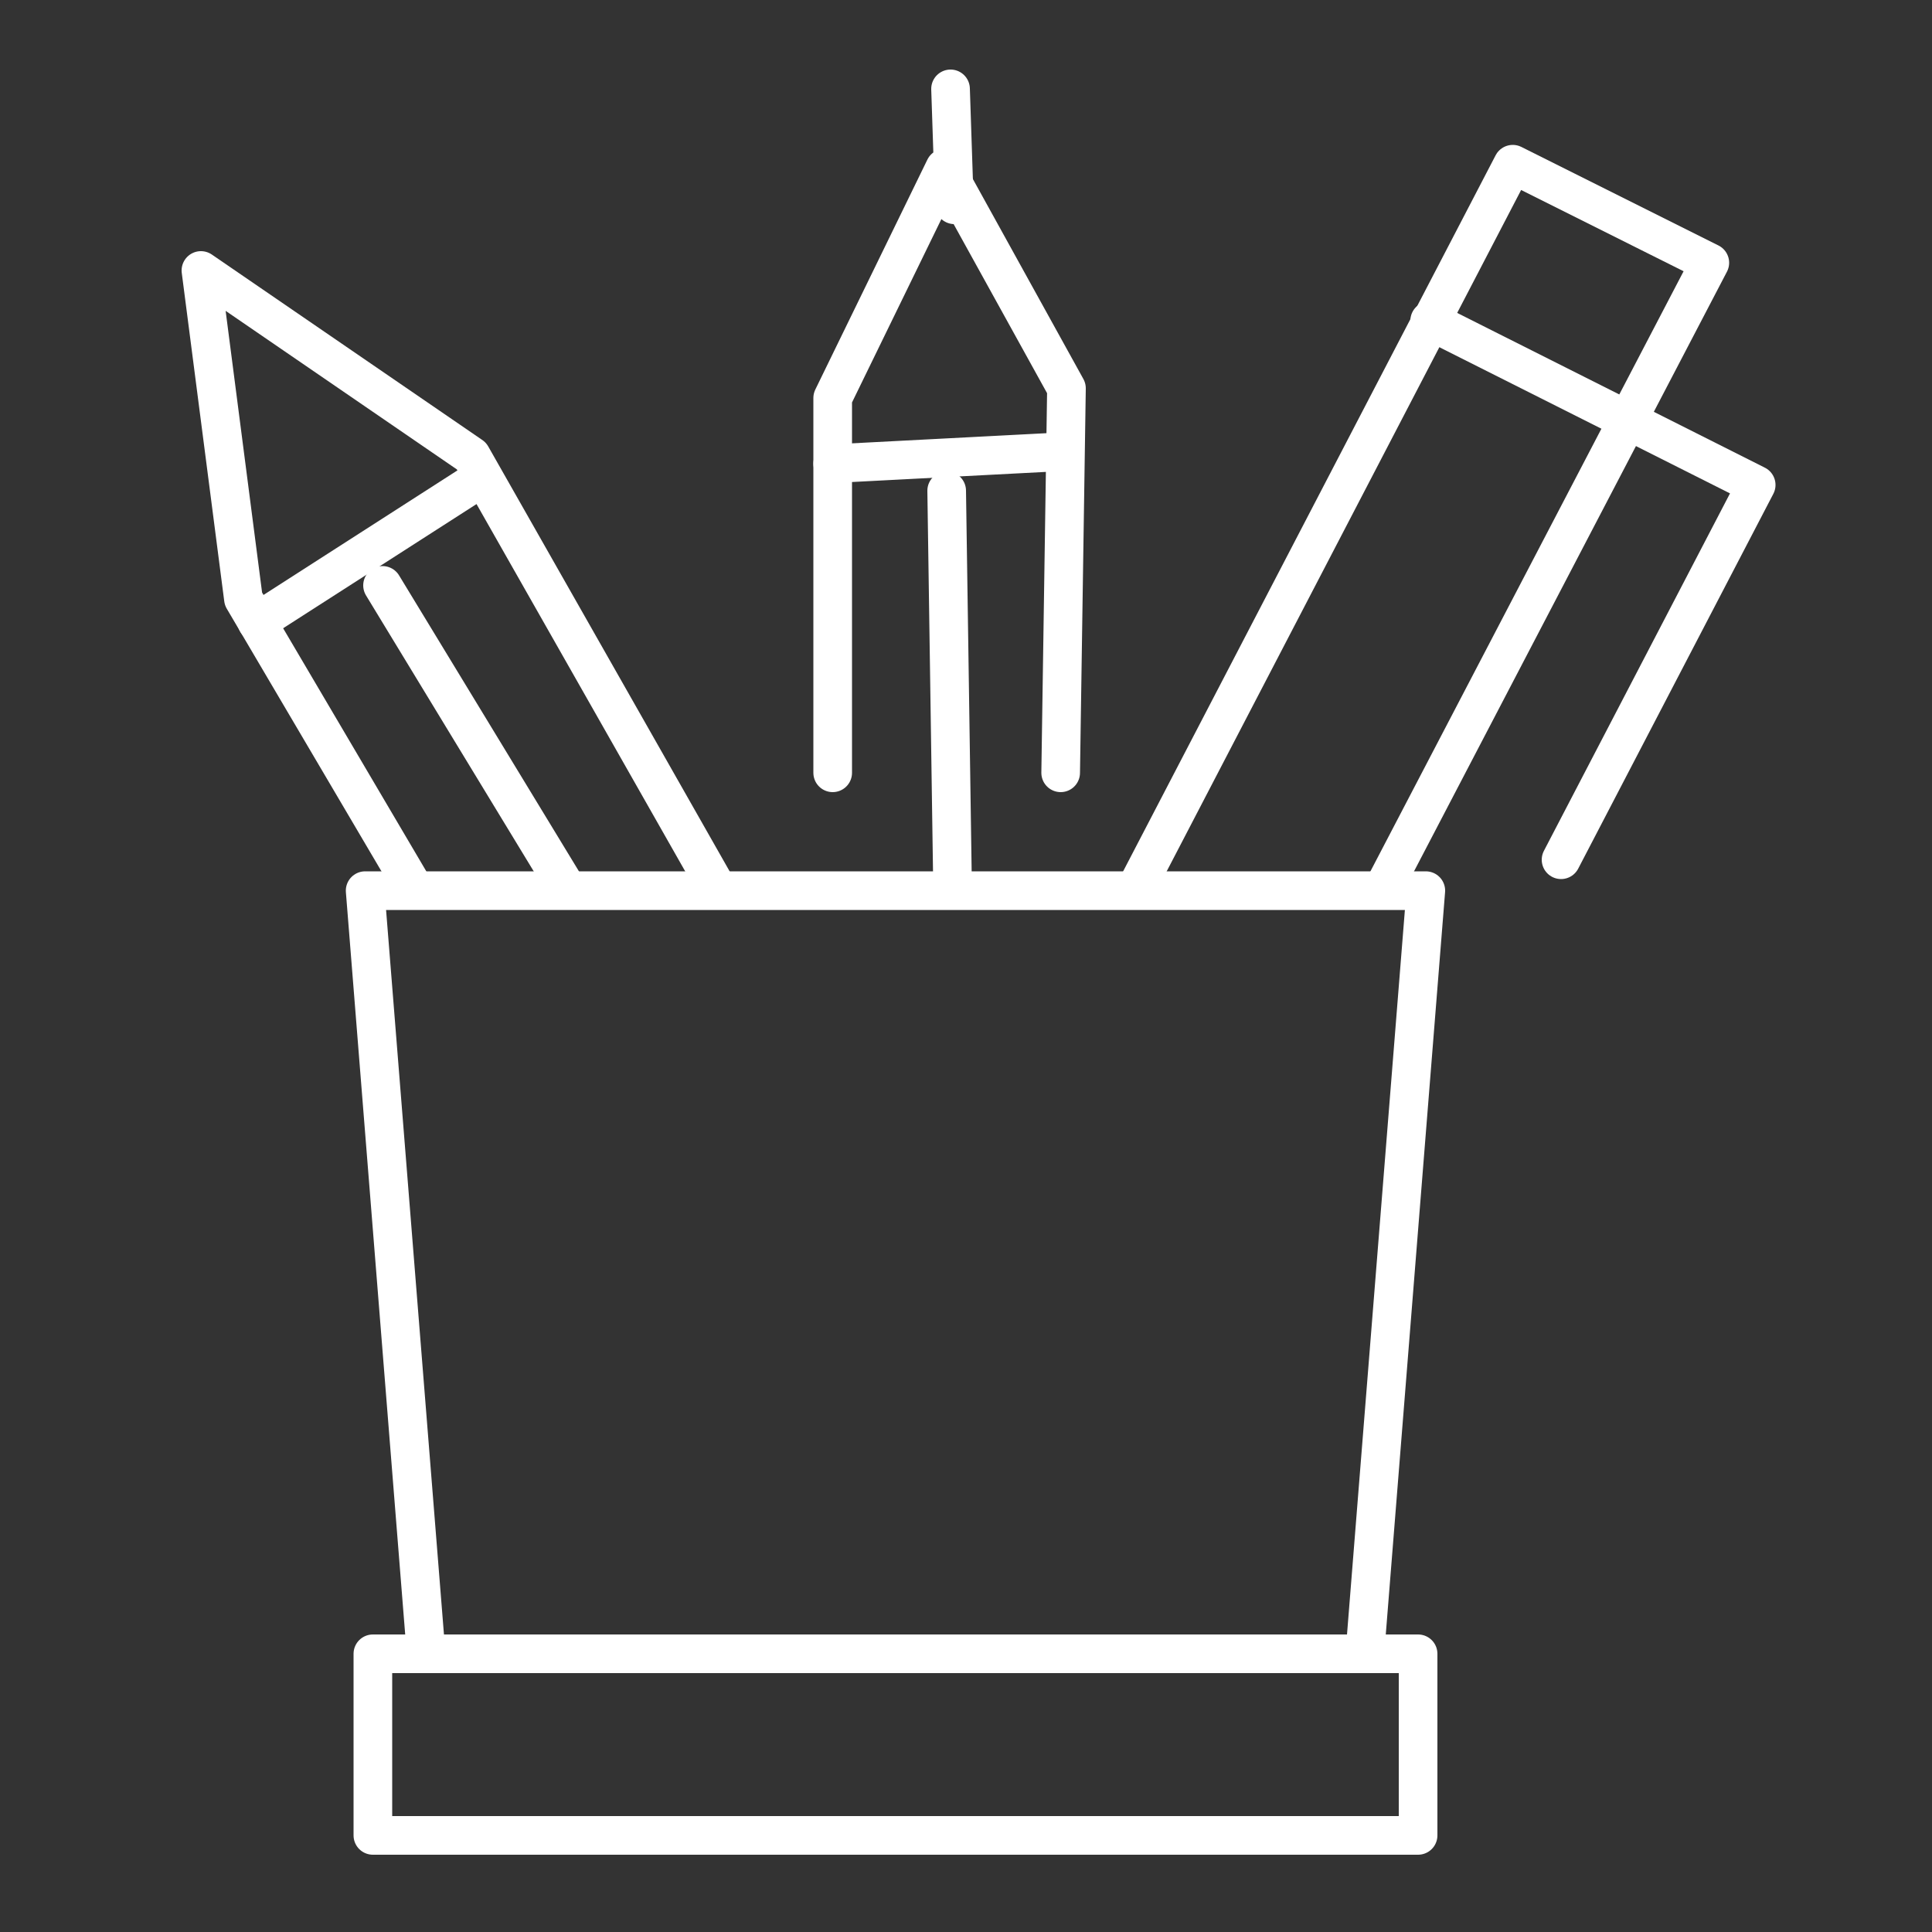
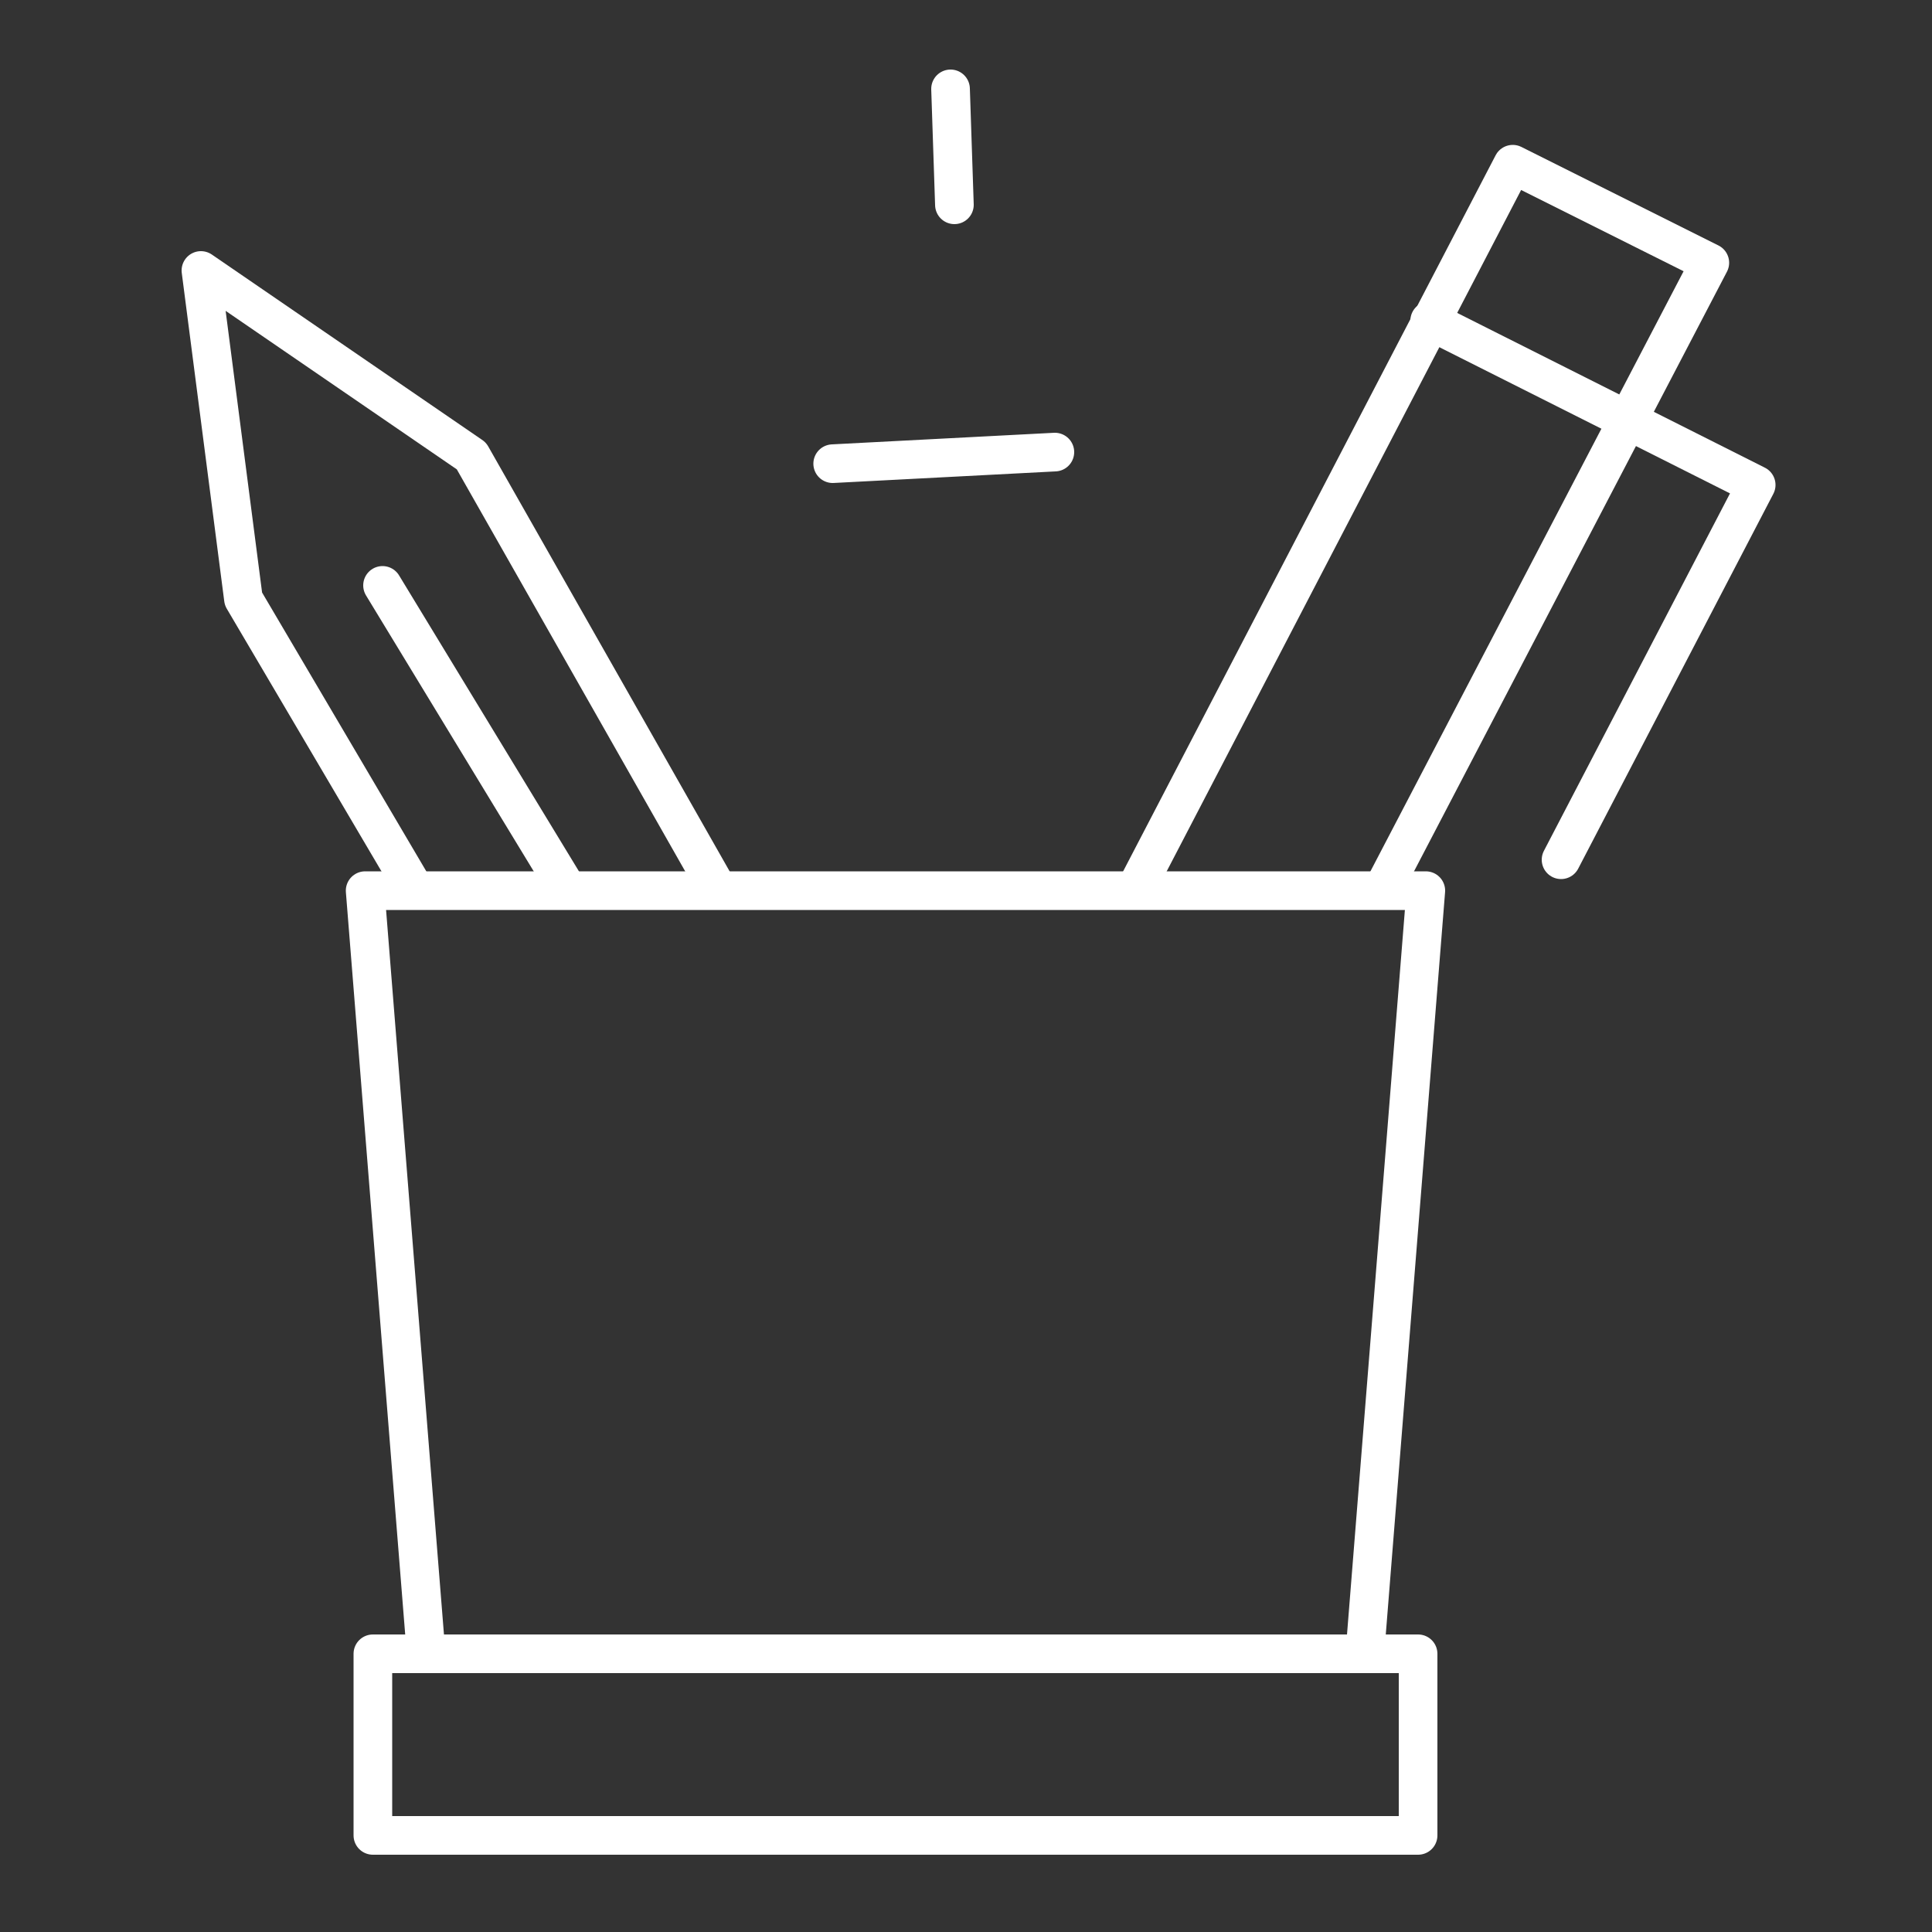
<svg xmlns="http://www.w3.org/2000/svg" version="1.1" id="Calque_1" x="0px" y="0px" viewBox="0 0 100 100" style="enable-background:new 0 0 100 100;" xml:space="preserve">
  <rect x="0" y="0" width="100" height="100" fill="#333333" stroke="none" />
  <style type="text/css">
	.st0{fill:none;stroke:#FFFFFF;stroke-width:2;stroke-linecap:round;stroke-linejoin:round;stroke-miterlimit:22.926;}
</style>
  <polyline class="st0" points="59,45.6 78.3,8.5 88.5,13.6 71.8,45.6 " />
  <polyline class="st0" points="80.8,44.5 90.9,25.1 74,16.6 " />
  <polyline class="st0" points="36.9,45.6 24.4,23.6 10.4,14 12.6,31 21.2,45.6 " />
-   <line class="st0" x1="24.2" y1="25.2" x2="13.3" y2="32.2" />
  <line class="st0" x1="29.1" y1="45.6" x2="19.8" y2="30.3" />
-   <polyline class="st0" points="54.9,40 55.2,20.1 48.9,8.7 43.1,20.6 43.1,40 " />
  <line class="st0" x1="54.6" y1="23.4" x2="43.1" y2="24" />
  <line class="st0" x1="49.4" y1="10.6" x2="49.2" y2="4.6" />
-   <line class="st0" x1="49.3" y1="45.6" x2="49" y2="25.4" />
  <polyline class="st0" points="70.7,84.9 73.8,46.1 18.9,46.1 22,84.9 " />
  <polygon class="st0" points="19.3,95 73.4,95 73.4,85.6 19.3,85.6 19.3,95 " />
</svg>